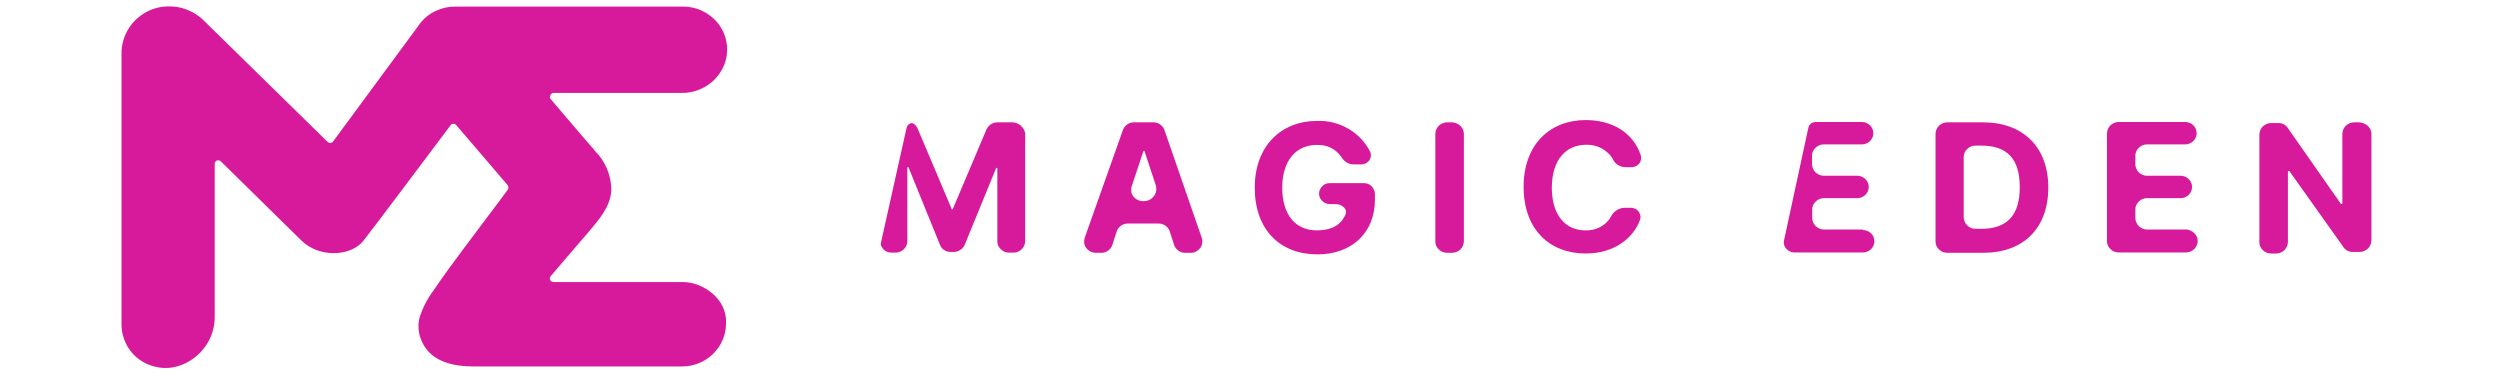
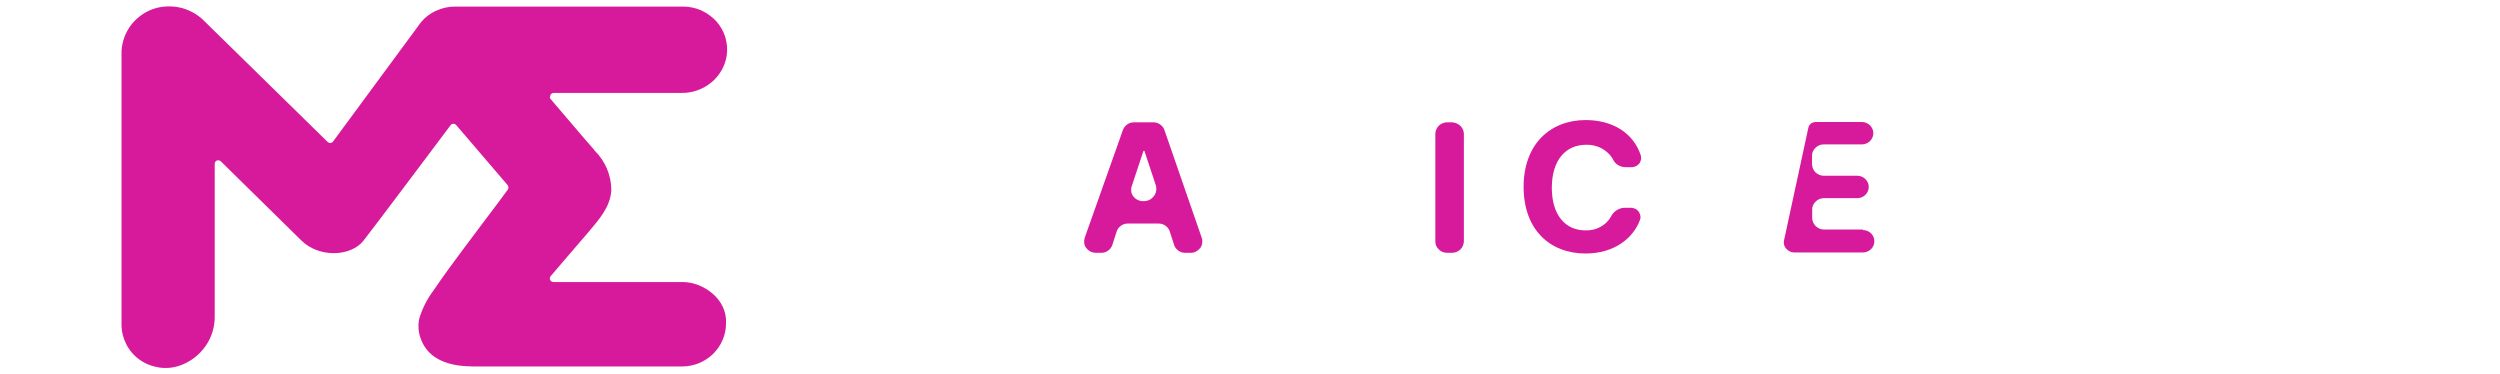
<svg xmlns="http://www.w3.org/2000/svg" width="207" height="31" viewBox="0 0 207 31" fill="none">
  <path d="M154.252 19.004H151.013C150.765 19.004 150.532 18.902 150.342 18.728C150.167 18.554 150.065 18.322 150.05 18.076V17.336C150.05 17.09 150.152 16.858 150.342 16.684C150.517 16.51 150.751 16.408 151.013 16.408H153.785C154.033 16.408 154.281 16.307 154.456 16.133C154.631 15.959 154.733 15.727 154.733 15.48C154.733 15.234 154.631 15.002 154.456 14.828C154.281 14.654 154.033 14.552 153.785 14.552H150.999C150.751 14.552 150.517 14.451 150.328 14.277C150.152 14.103 150.05 13.871 150.036 13.624V12.885C150.036 12.638 150.138 12.406 150.328 12.232C150.503 12.058 150.736 11.957 150.999 11.957H154.164C154.412 11.957 154.66 11.855 154.835 11.681C155.01 11.507 155.112 11.275 155.112 11.029C155.112 10.782 155.01 10.55 154.835 10.376C154.66 10.202 154.412 10.101 154.164 10.101H150.357C150.211 10.101 150.065 10.144 149.948 10.231C149.832 10.318 149.759 10.449 149.729 10.594L147.702 19.975V20.164C147.731 20.381 147.848 20.584 148.037 20.715C148.212 20.86 148.431 20.918 148.664 20.903H154.252C154.5 20.903 154.748 20.802 154.923 20.628C155.098 20.454 155.2 20.222 155.2 19.975C155.2 19.729 155.098 19.497 154.923 19.323C154.748 19.149 154.5 19.047 154.252 19.047V19.004Z" fill="#D71A9B" />
-   <path d="M83.849 10.13H82.58C82.391 10.13 82.216 10.188 82.055 10.289C81.895 10.391 81.778 10.521 81.69 10.695L78.904 17.278C78.904 17.293 78.904 17.307 78.889 17.322C78.875 17.336 78.86 17.336 78.846 17.336C78.787 17.336 78.787 17.336 78.787 17.278L76.001 10.695C75.928 10.521 75.826 10.376 75.68 10.26C75.432 10.072 75.111 10.318 75.053 10.637L72.937 20.12C72.923 20.222 72.937 20.338 72.996 20.425C73.069 20.57 73.185 20.7 73.331 20.787C73.477 20.874 73.652 20.918 73.813 20.918H74.192C74.44 20.903 74.673 20.802 74.848 20.628C75.023 20.454 75.126 20.222 75.126 19.99V13.9C75.126 13.885 75.126 13.871 75.14 13.856C75.155 13.842 75.169 13.842 75.184 13.842C75.199 13.842 75.213 13.842 75.228 13.856C75.242 13.871 75.242 13.885 75.242 13.9L77.839 20.294C77.912 20.468 78.029 20.613 78.189 20.715C78.35 20.816 78.539 20.86 78.729 20.86H78.977C79.167 20.86 79.342 20.802 79.502 20.7C79.663 20.599 79.779 20.468 79.867 20.294L82.463 13.958C82.463 13.943 82.463 13.929 82.478 13.914C82.493 13.9 82.507 13.9 82.522 13.9C82.536 13.9 82.551 13.9 82.566 13.914C82.58 13.929 82.58 13.943 82.58 13.958V19.99C82.58 20.236 82.682 20.468 82.872 20.642C83.047 20.816 83.28 20.918 83.543 20.918H83.922C84.17 20.918 84.404 20.816 84.593 20.642C84.768 20.468 84.871 20.236 84.885 19.99V11.043C84.841 10.797 84.71 10.565 84.52 10.405C84.345 10.246 84.097 10.144 83.849 10.13Z" fill="#D71A9B" />
-   <path d="M112.894 15.161H110.108C109.875 15.161 109.641 15.248 109.481 15.422C109.32 15.582 109.218 15.814 109.218 16.031C109.218 16.263 109.306 16.481 109.481 16.64C109.641 16.8 109.875 16.901 110.108 16.901H110.619C111.129 16.901 111.64 17.336 111.377 17.829C110.998 18.641 110.239 19.076 109.029 19.076C107.249 19.076 106.169 17.771 106.169 15.538C106.169 13.305 107.307 12 109.029 12C109.422 11.986 109.816 12.058 110.181 12.232C110.531 12.406 110.838 12.667 111.056 12.986C111.159 13.16 111.304 13.32 111.479 13.436C111.654 13.552 111.859 13.61 112.078 13.61H112.646C112.778 13.624 112.909 13.595 113.026 13.552C113.143 13.508 113.245 13.421 113.332 13.334C113.42 13.233 113.463 13.117 113.493 13.001C113.522 12.87 113.507 12.754 113.478 12.624C113.084 11.812 112.457 11.13 111.654 10.666C110.867 10.202 109.948 9.97 109.029 10.014C106.111 10.014 103.894 12.058 103.894 15.538C103.894 19.018 105.98 21.063 109.087 21.063C111.873 21.063 113.843 19.323 113.843 16.524V16.089C113.843 15.973 113.828 15.843 113.77 15.727C113.726 15.611 113.653 15.509 113.566 15.422C113.478 15.335 113.376 15.263 113.259 15.219C113.142 15.176 113.026 15.161 112.894 15.161Z" fill="#D71A9B" />
  <path d="M96.41 10.753C96.351 10.579 96.22 10.42 96.06 10.304C95.899 10.188 95.71 10.13 95.52 10.13H93.871C93.682 10.13 93.492 10.188 93.332 10.304C93.171 10.42 93.054 10.565 92.981 10.753L89.816 19.685C89.772 19.83 89.757 19.975 89.772 20.12C89.787 20.265 89.845 20.41 89.933 20.526C90.02 20.642 90.137 20.744 90.268 20.816C90.399 20.889 90.545 20.918 90.691 20.932H91.202C91.391 20.932 91.581 20.874 91.742 20.758C91.902 20.642 92.019 20.497 92.092 20.309L92.471 19.134C92.529 18.96 92.66 18.801 92.821 18.685C92.981 18.569 93.171 18.511 93.361 18.511H95.957C96.147 18.511 96.337 18.569 96.497 18.685C96.658 18.801 96.774 18.946 96.847 19.134L97.227 20.309C97.285 20.483 97.416 20.642 97.577 20.758C97.737 20.874 97.927 20.932 98.117 20.932H98.627C98.773 20.932 98.919 20.889 99.05 20.816C99.181 20.744 99.298 20.642 99.386 20.526C99.473 20.41 99.532 20.265 99.546 20.12C99.561 19.975 99.561 19.83 99.502 19.685L96.41 10.753ZM94.79 16.655H94.601C94.455 16.655 94.309 16.611 94.163 16.539C94.032 16.466 93.915 16.365 93.828 16.249C93.74 16.133 93.682 15.988 93.667 15.843C93.653 15.698 93.653 15.553 93.711 15.408L94.659 12.551C94.659 12.537 94.659 12.522 94.674 12.508C94.688 12.493 94.703 12.493 94.718 12.493C94.732 12.493 94.747 12.493 94.761 12.508C94.776 12.522 94.776 12.537 94.776 12.551L95.724 15.408C95.753 15.553 95.753 15.698 95.724 15.843C95.695 15.988 95.636 16.118 95.534 16.249C95.447 16.365 95.33 16.466 95.199 16.539C95.097 16.597 94.951 16.64 94.79 16.655Z" fill="#D71A9B" />
  <path d="M120.247 10.13H119.809C119.561 10.13 119.328 10.231 119.138 10.405C118.963 10.579 118.861 10.811 118.846 11.058V20.004C118.846 20.251 118.948 20.483 119.138 20.657C119.313 20.831 119.546 20.932 119.809 20.932H120.247C120.495 20.932 120.728 20.831 120.918 20.657C121.093 20.483 121.195 20.251 121.209 20.004V11.058C121.195 10.811 121.093 10.594 120.918 10.42C120.728 10.246 120.495 10.144 120.247 10.13Z" fill="#D71A9B" />
  <path d="M131.349 11.986C131.772 11.971 132.195 12.073 132.574 12.261C132.953 12.464 133.274 12.74 133.508 13.102C133.595 13.32 133.741 13.508 133.931 13.639C134.12 13.769 134.354 13.842 134.587 13.842H135.025C135.156 13.856 135.288 13.827 135.404 13.784C135.521 13.74 135.623 13.653 135.711 13.566C135.798 13.465 135.842 13.349 135.871 13.233C135.9 13.102 135.886 12.986 135.856 12.856C135.229 10.985 133.508 9.941 131.29 9.941C128.373 9.941 126.155 11.928 126.155 15.466C126.155 19.004 128.314 20.99 131.29 20.99C133.639 20.99 135.229 19.743 135.798 18.192C135.842 18.076 135.842 17.945 135.813 17.815C135.784 17.684 135.725 17.568 135.652 17.481C135.565 17.38 135.463 17.307 135.346 17.264C135.229 17.22 135.098 17.191 134.967 17.206H134.456C134.223 17.22 134.004 17.307 133.814 17.438C133.624 17.568 133.479 17.742 133.376 17.96C133.172 18.322 132.851 18.612 132.487 18.801C132.122 19.004 131.699 19.091 131.276 19.076C129.627 19.076 128.489 17.829 128.489 15.538C128.504 13.233 129.642 11.986 131.349 11.986Z" fill="#D71A9B" />
-   <path d="M164.201 10.13H161.225C160.977 10.13 160.744 10.231 160.554 10.405C160.379 10.579 160.277 10.811 160.262 11.058V20.004C160.262 20.251 160.364 20.483 160.554 20.657C160.729 20.831 160.962 20.932 161.225 20.932H164.201C167.556 20.932 169.599 18.888 169.599 15.524C169.599 12.174 167.498 10.13 164.201 10.13ZM164.07 18.946H163.559C163.311 18.946 163.078 18.844 162.888 18.67C162.713 18.496 162.611 18.264 162.596 18.018V12.986C162.596 12.74 162.698 12.508 162.888 12.334C163.063 12.16 163.297 12.058 163.559 12.058H164.07C166.156 12.058 167.235 13.117 167.235 15.48C167.25 17.829 166.17 18.946 164.07 18.946Z" fill="#D71A9B" />
-   <path d="M181.007 19.004H177.768C177.52 19.004 177.287 18.902 177.097 18.728C176.922 18.554 176.82 18.322 176.805 18.076V17.336C176.805 17.09 176.907 16.858 177.097 16.684C177.272 16.51 177.505 16.408 177.768 16.408H180.554C180.802 16.408 181.05 16.307 181.225 16.133C181.401 15.959 181.503 15.727 181.503 15.48C181.503 15.234 181.401 15.002 181.225 14.828C181.05 14.654 180.802 14.552 180.554 14.552H177.768C177.52 14.552 177.287 14.451 177.097 14.277C176.922 14.103 176.82 13.871 176.805 13.624V12.885C176.805 12.638 176.907 12.406 177.097 12.232C177.272 12.058 177.505 11.957 177.768 11.957H180.934C181.182 11.957 181.43 11.855 181.605 11.681C181.78 11.507 181.882 11.275 181.882 11.029C181.882 10.782 181.78 10.55 181.605 10.376C181.43 10.202 181.182 10.101 180.934 10.101H175.419C175.171 10.101 174.938 10.202 174.748 10.376C174.573 10.55 174.471 10.782 174.457 11.029V19.975C174.457 20.222 174.559 20.454 174.748 20.628C174.923 20.802 175.157 20.903 175.419 20.903H181.007C181.255 20.903 181.488 20.802 181.678 20.628C181.853 20.454 181.955 20.222 181.969 19.975C181.969 19.859 181.955 19.729 181.897 19.613C181.853 19.497 181.78 19.395 181.692 19.308C181.605 19.221 181.503 19.149 181.386 19.105C181.255 19.033 181.138 19.004 181.007 19.004Z" fill="#D71A9B" />
-   <path d="M195.347 10.13H194.91C194.662 10.13 194.428 10.231 194.239 10.405C194.063 10.579 193.961 10.811 193.947 11.058V16.829C193.947 16.887 193.947 16.887 193.888 16.887H193.83L189.395 10.55C189.308 10.434 189.191 10.333 189.06 10.275C188.928 10.217 188.783 10.173 188.637 10.188H188.039C187.791 10.188 187.557 10.289 187.367 10.463C187.192 10.637 187.09 10.869 187.076 11.116V20.062C187.076 20.309 187.178 20.541 187.367 20.715C187.543 20.889 187.776 20.99 188.039 20.99H188.476C188.724 20.99 188.958 20.889 189.147 20.715C189.322 20.541 189.424 20.309 189.439 20.062V14.219C189.439 14.204 189.439 14.19 189.454 14.175C189.468 14.161 189.483 14.161 189.497 14.161H189.556L194.063 20.497C194.151 20.613 194.268 20.715 194.399 20.773C194.53 20.831 194.676 20.874 194.822 20.86H195.391C195.639 20.86 195.872 20.758 196.062 20.584C196.237 20.41 196.339 20.178 196.354 19.932V10.985C196.31 10.753 196.193 10.536 196.018 10.391C195.814 10.231 195.581 10.144 195.347 10.13Z" fill="#D71A9B" />
  <path d="M45.555 8.158L48.487 11.594C48.823 11.986 49.115 12.29 49.246 12.479C50.121 13.349 50.617 14.523 50.617 15.741C50.53 17.177 49.596 18.163 48.721 19.221L46.664 21.614L45.599 22.861C45.555 22.904 45.541 22.962 45.526 23.02C45.511 23.078 45.526 23.136 45.555 23.18C45.584 23.238 45.614 23.281 45.672 23.31C45.716 23.339 45.774 23.354 45.832 23.354H56.54C58.174 23.354 60.231 24.717 60.114 26.79C60.114 27.733 59.72 28.632 59.049 29.299C58.364 29.966 57.445 30.343 56.482 30.343H39.705C38.597 30.343 35.635 30.459 34.804 27.95C34.629 27.428 34.599 26.863 34.731 26.326C34.979 25.529 35.358 24.775 35.854 24.108C36.7 22.861 37.605 21.628 38.509 20.425C39.676 18.844 40.858 17.322 42.039 15.712C42.083 15.654 42.098 15.596 42.098 15.524C42.098 15.451 42.069 15.393 42.039 15.335L37.78 10.362C37.751 10.333 37.721 10.304 37.678 10.275C37.634 10.26 37.59 10.246 37.546 10.246C37.502 10.246 37.459 10.26 37.415 10.275C37.371 10.289 37.342 10.318 37.313 10.362C36.175 11.87 31.171 18.554 30.106 19.917C29.041 21.266 26.415 21.353 24.957 19.917L18.29 13.363C18.246 13.32 18.188 13.291 18.129 13.276C18.071 13.262 18.013 13.276 17.954 13.291C17.896 13.32 17.852 13.349 17.823 13.407C17.794 13.45 17.765 13.508 17.779 13.566V26.167C17.794 27.066 17.531 27.936 17.006 28.675C16.481 29.415 15.751 29.966 14.891 30.27C14.336 30.459 13.753 30.517 13.184 30.43C12.615 30.343 12.061 30.14 11.594 29.806C11.112 29.473 10.733 29.038 10.47 28.53C10.208 28.023 10.062 27.457 10.062 26.892V4.228C10.106 3.416 10.398 2.633 10.923 1.981C11.448 1.343 12.148 0.879 12.95 0.661C13.636 0.487 14.366 0.487 15.051 0.661C15.737 0.85 16.364 1.198 16.875 1.705L27.13 11.754C27.159 11.783 27.203 11.812 27.232 11.826C27.276 11.841 27.32 11.841 27.364 11.841C27.407 11.841 27.451 11.826 27.48 11.797C27.524 11.783 27.553 11.754 27.582 11.71L34.862 1.836C35.197 1.43 35.621 1.111 36.102 0.893C36.583 0.676 37.109 0.545 37.634 0.545H56.569C57.094 0.545 57.605 0.661 58.072 0.864C58.539 1.082 58.962 1.386 59.312 1.763C59.647 2.14 59.91 2.59 60.056 3.083C60.202 3.576 60.245 4.083 60.173 4.591C60.041 5.461 59.589 6.258 58.903 6.824C58.218 7.389 57.343 7.708 56.438 7.694H45.832C45.774 7.694 45.73 7.708 45.687 7.737C45.643 7.766 45.599 7.81 45.584 7.853C45.555 7.897 45.555 7.955 45.555 7.998C45.511 8.056 45.526 8.114 45.555 8.158Z" fill="#D71A9B" />
</svg>